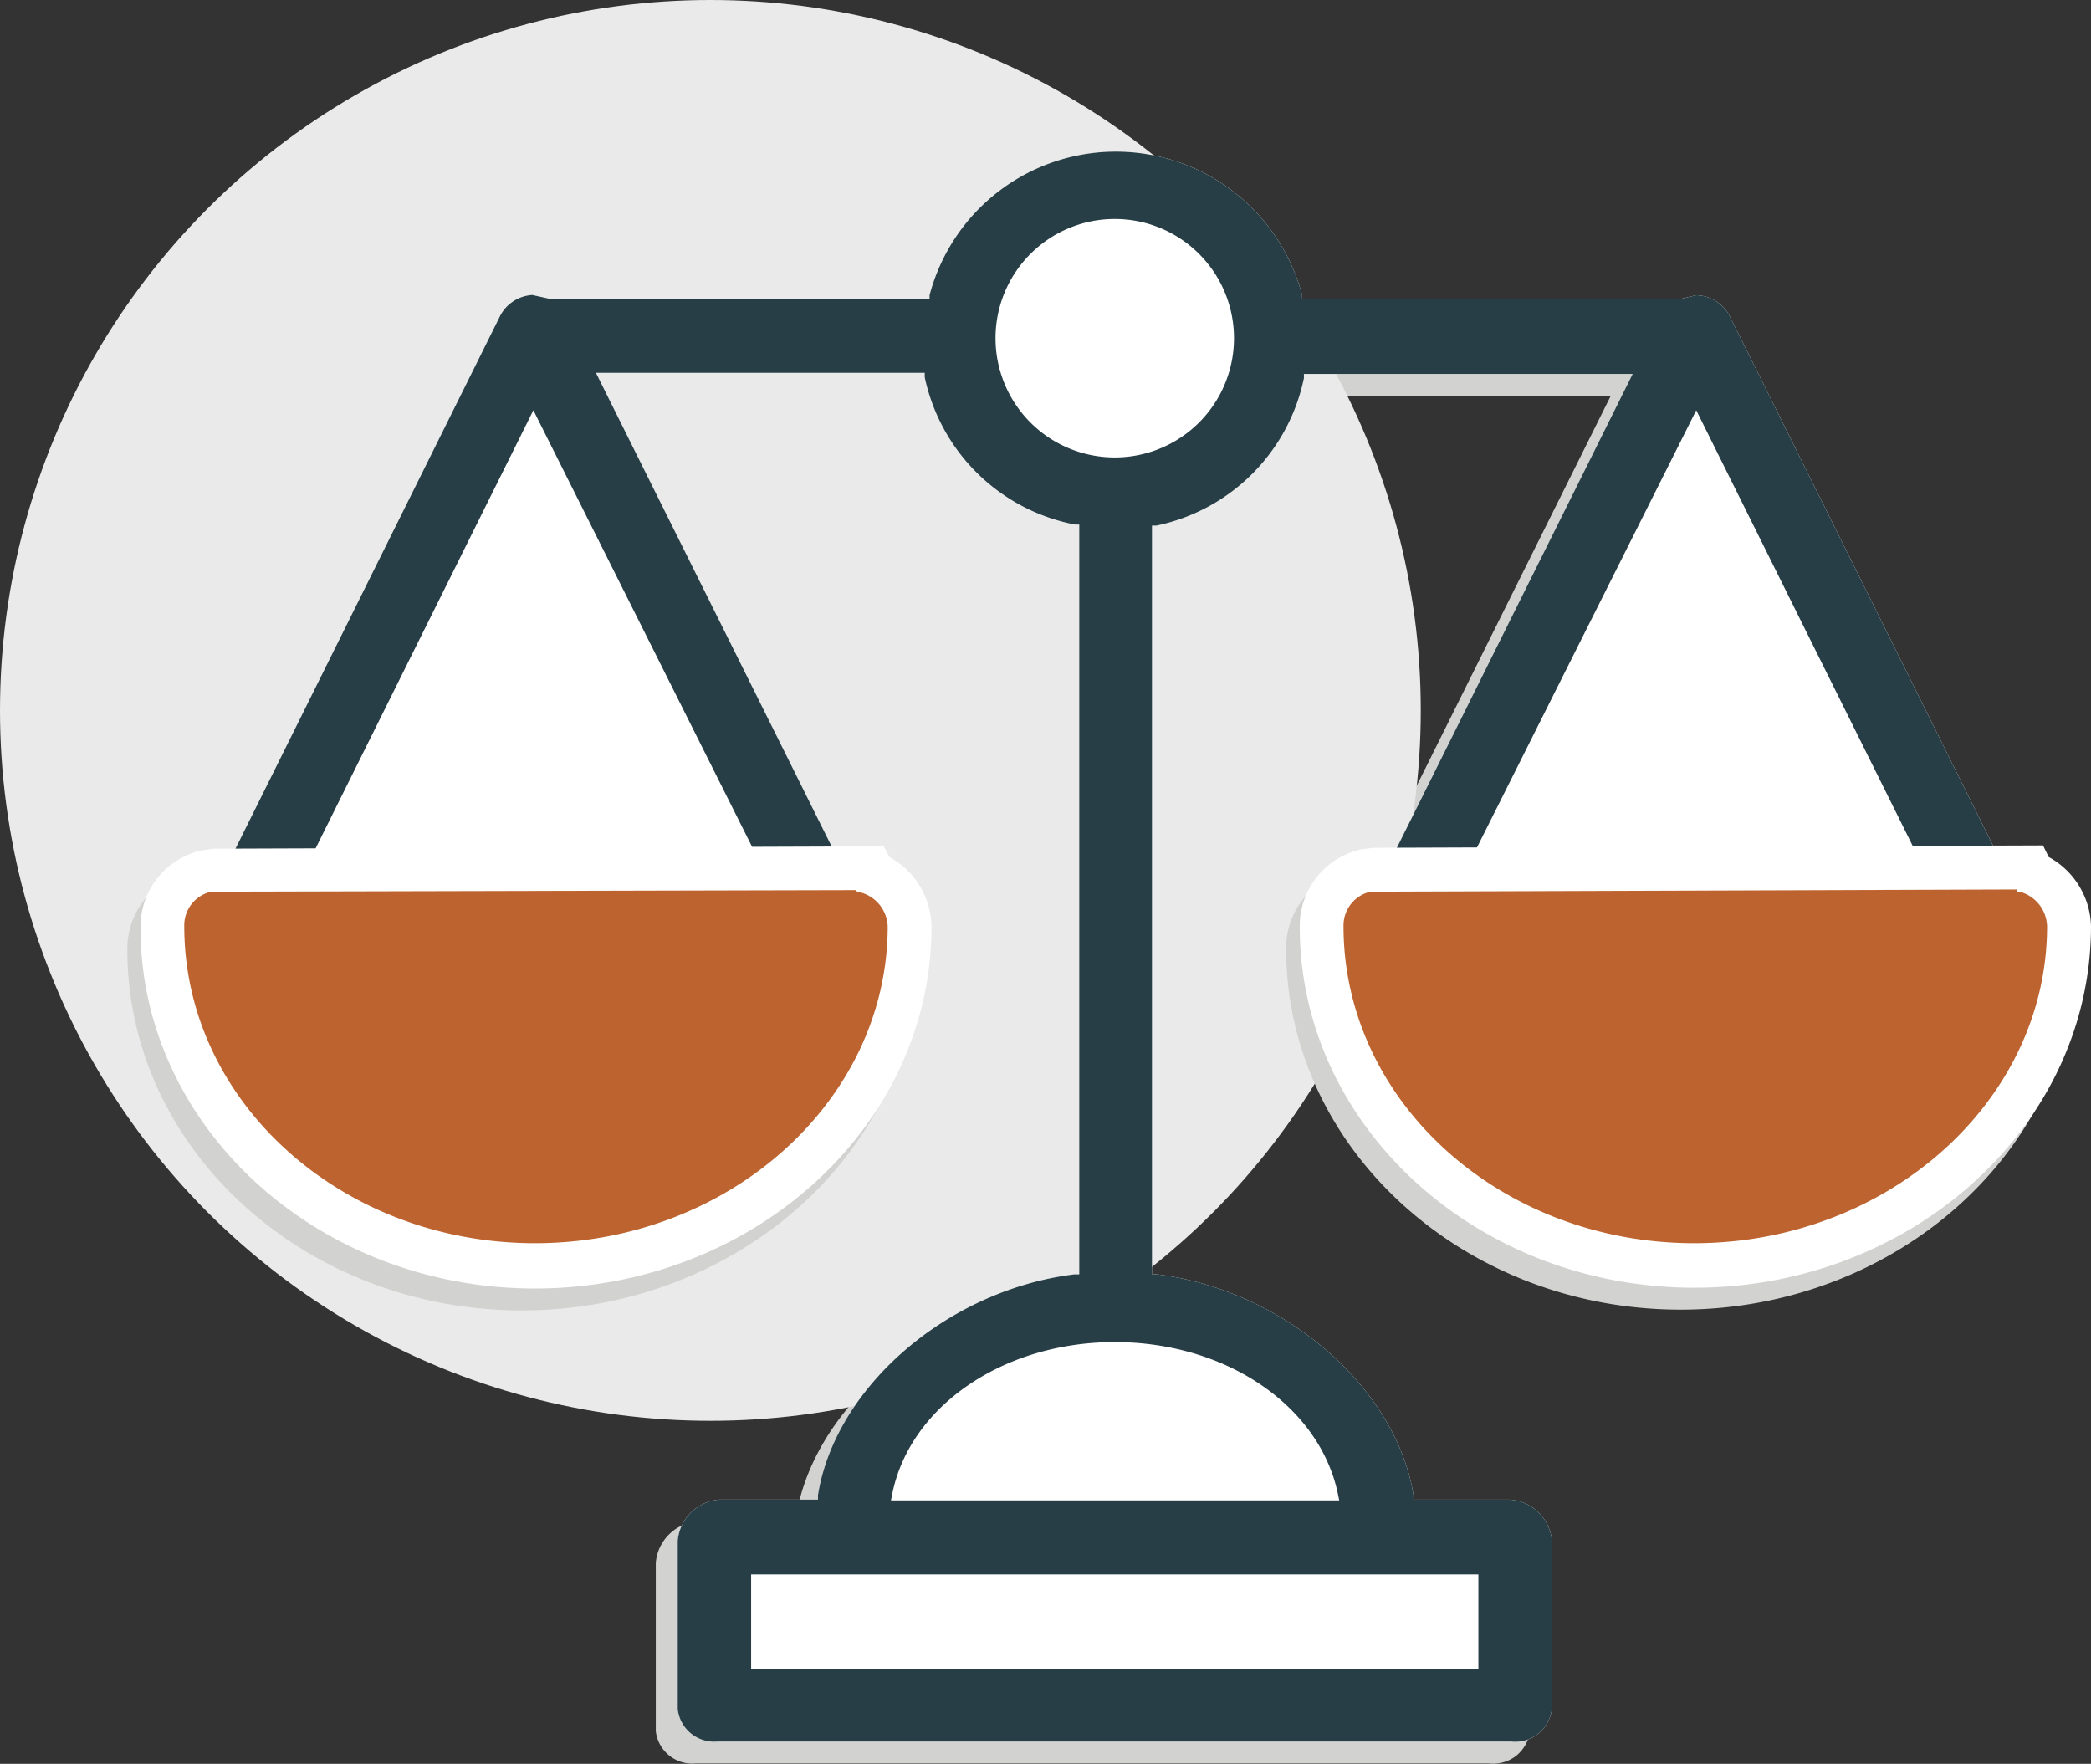
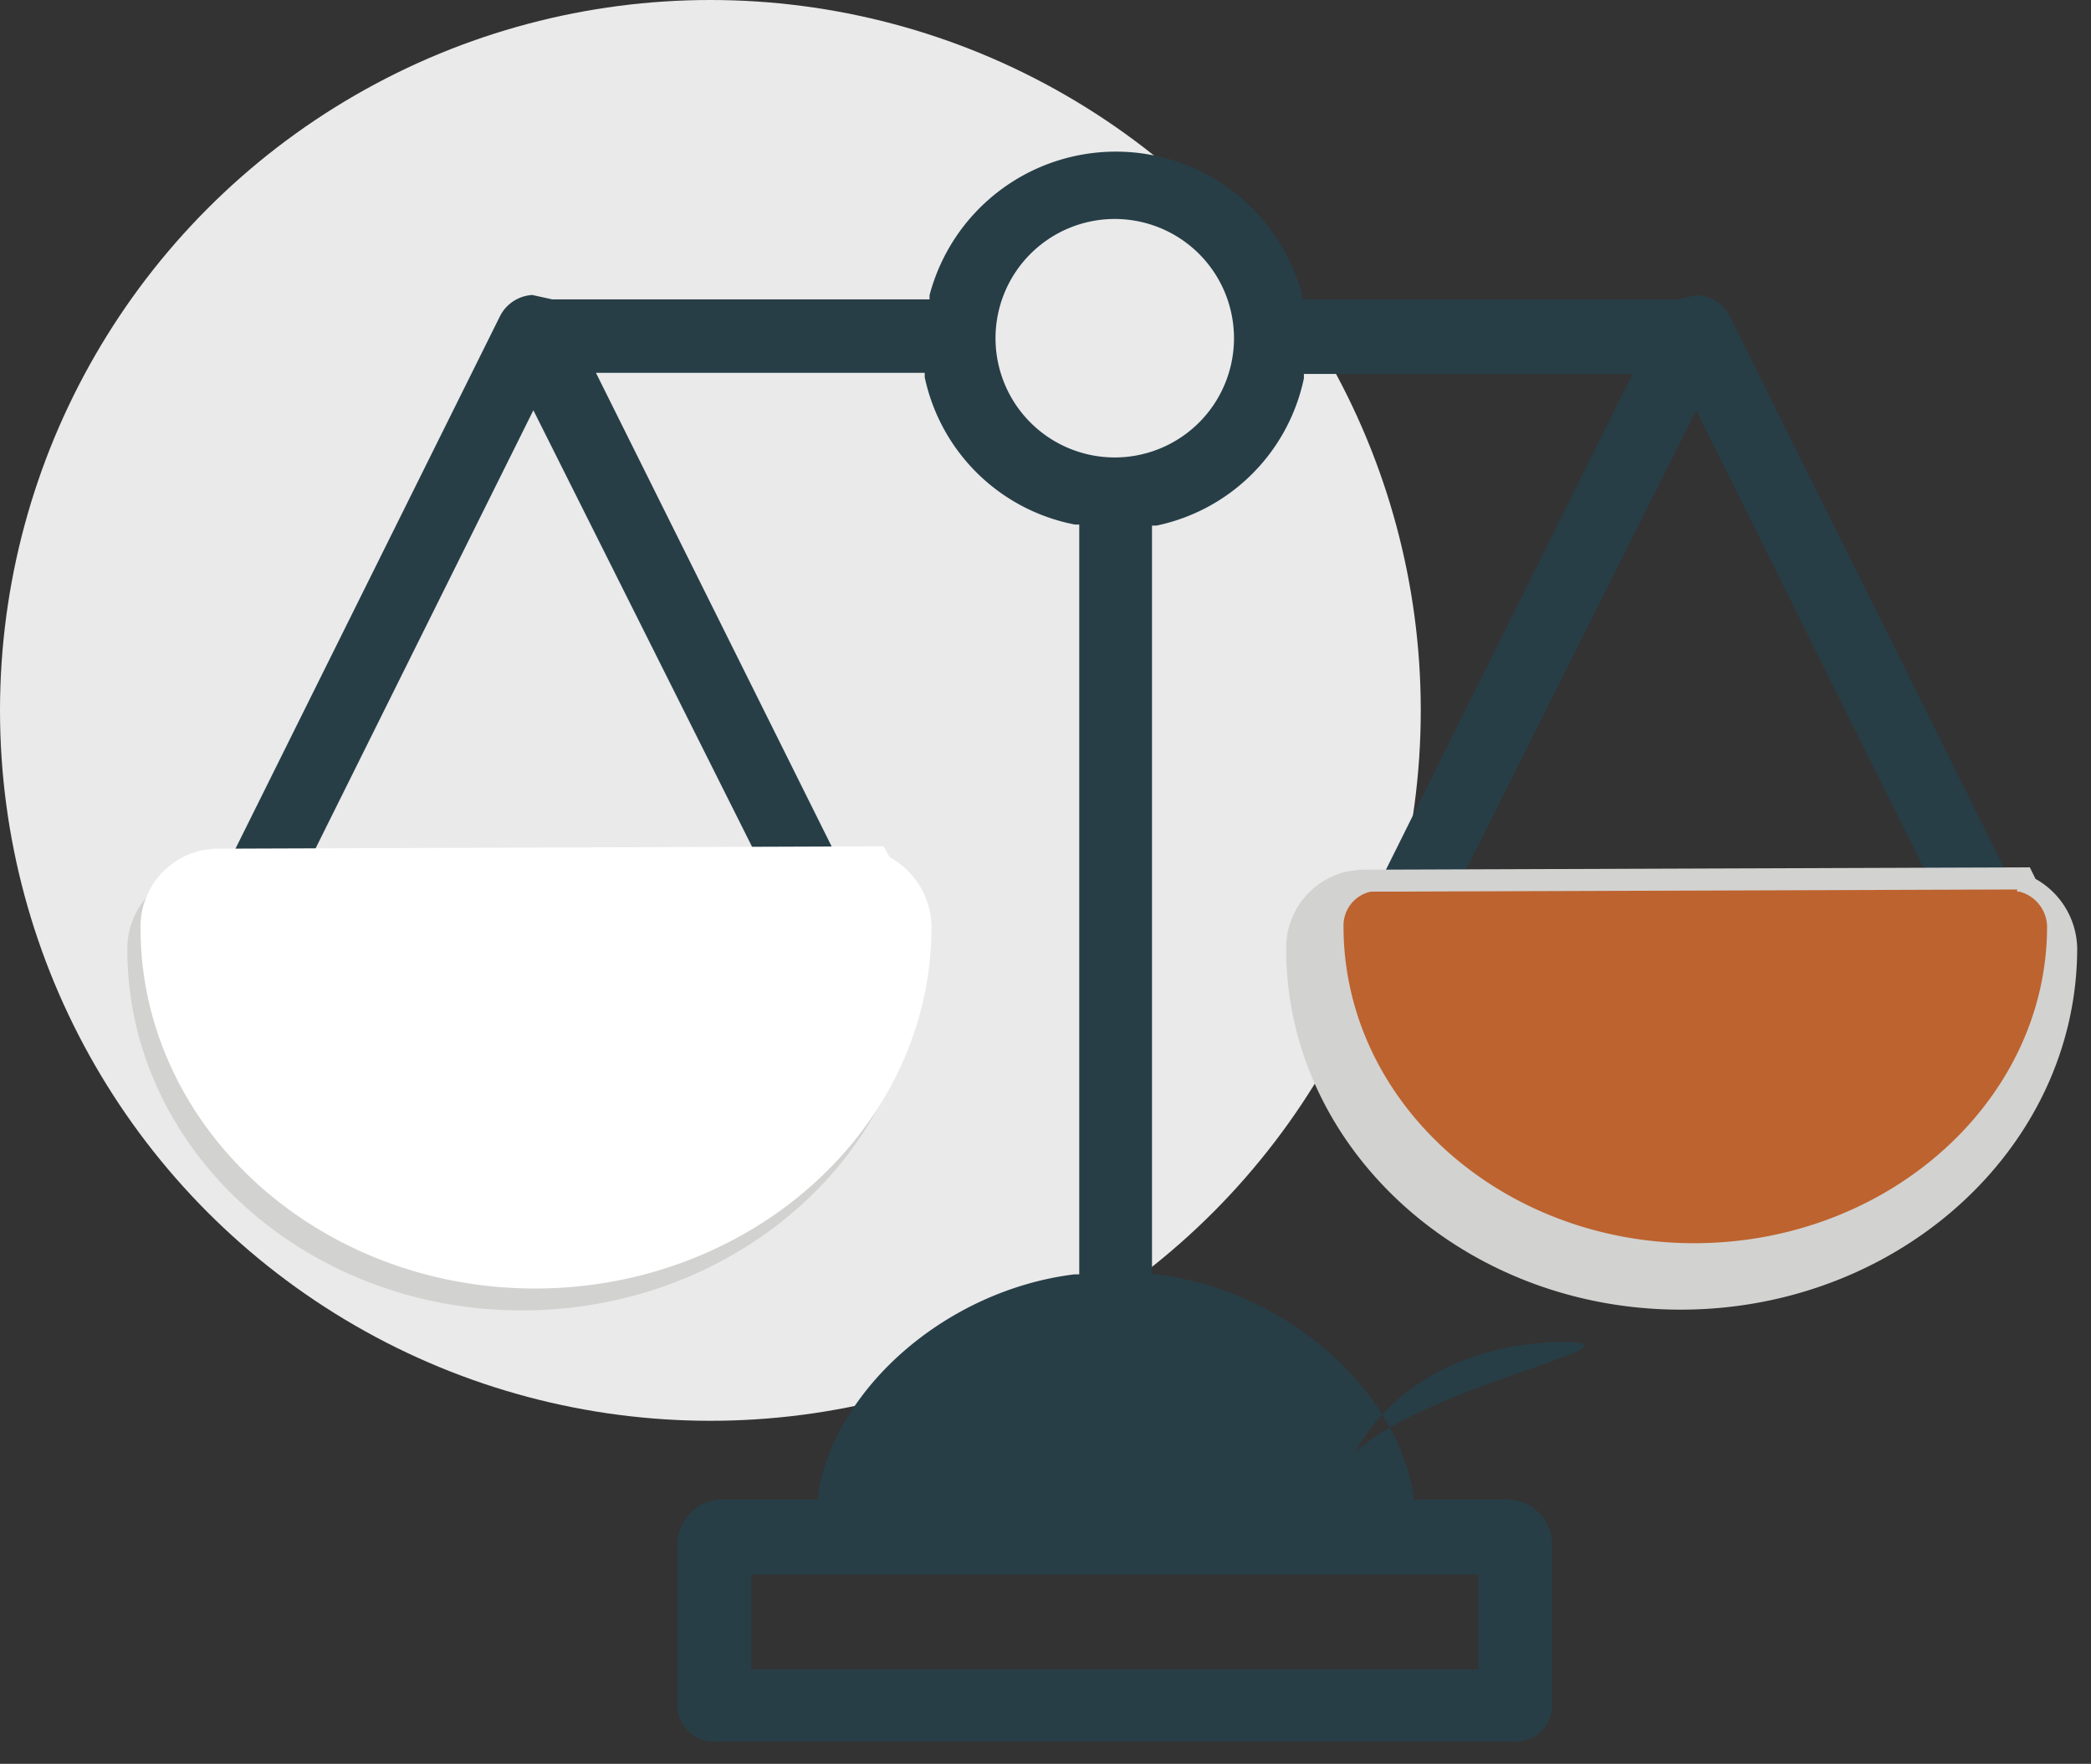
<svg xmlns="http://www.w3.org/2000/svg" id="Essential-scale-12" width="77.549" height="65.415" viewBox="0 0 77.549 65.415">
  <rect x="0" y="0" width="77.549" height="65.415" fill="#333333" stroke="none" />
  <g id="Layer_1" data-name="Layer 1" transform="translate(0 0)">
-     <path id="Path_1461" data-name="Path 1461" d="M88.418,66.9h-.1v-.081L77.655,45.382a1.439,1.439,0,0,0-1.227-.748l-.658.154H61.812v-.154a7.145,7.145,0,0,0-13.819,0v.154H34l-.74-.163a1.439,1.439,0,0,0-1.187.764L21.4,66.875h-.1a1.292,1.292,0,0,0-1.016,1.284c0,6.5,5.837,11.754,13.006,11.754s13.079-5.251,13.079-11.73A1.358,1.358,0,0,0,45.359,66.9H45.27l-.041-.081L35.621,47.512H47.814v.163a7.056,7.056,0,0,0,5.568,5.463h.163V80.946h-.179c-4.69.577-8.869,4.17-9.511,8.186V89.3H40.173a1.675,1.675,0,0,0-1.52,1.536v6.235a1.358,1.358,0,0,0,1.488,1.2h29.41a1.374,1.374,0,0,0,1.024-.293,1.4,1.4,0,0,0,.5-.919V90.822a1.675,1.675,0,0,0-1.536-1.52H65.941v-.171c-.65-4.016-4.829-7.609-9.519-8.186h-.179V53.178h.163a7.056,7.056,0,0,0,5.471-5.463v-.163H74.07L64.454,66.875h-.089a1.358,1.358,0,0,0-1.016,1.292c0,6.5,5.869,11.746,13.079,11.746s13.006-5.276,13.006-11.754a1.292,1.292,0,0,0-1.016-1.26Z" transform="translate(-14.332 -32.872)" fill="#d2d2d1" />
    <ellipse id="Ellipse_19" data-name="Ellipse 19" cx="26.346" cy="26.346" rx="26.346" ry="26.346" fill="#eaeaea" />
-     <path id="Path_1462" data-name="Path 1462" d="M89.418,65.9h-.1v-.081L78.655,44.382a1.439,1.439,0,0,0-1.227-.748l-.658.154H62.812v-.154a7.145,7.145,0,0,0-13.819,0v.154H35l-.74-.163a1.439,1.439,0,0,0-1.187.764L22.4,65.875h-.1a1.292,1.292,0,0,0-1.016,1.284c0,6.5,5.837,11.754,13.006,11.754s13.079-5.251,13.079-11.73A1.358,1.358,0,0,0,46.359,65.9H46.27l-.041-.081L36.621,46.512H48.814v.163a7.056,7.056,0,0,0,5.568,5.463h.163V79.946h-.179c-4.69.577-8.869,4.17-9.511,8.186V88.3H41.173a1.675,1.675,0,0,0-1.52,1.536v6.235a1.358,1.358,0,0,0,1.488,1.2h29.41a1.374,1.374,0,0,0,1.024-.293,1.4,1.4,0,0,0,.5-.919V89.822a1.675,1.675,0,0,0-1.536-1.52H66.941v-.171c-.65-4.016-4.829-7.609-9.519-8.186h-.179V52.178h.163a7.056,7.056,0,0,0,5.471-5.463v-.163H75.07L65.454,65.875h-.089a1.358,1.358,0,0,0-1.016,1.292c0,6.5,5.869,11.746,13.079,11.746s13.006-5.276,13.006-11.754a1.292,1.292,0,0,0-1.016-1.26Z" transform="translate(-14.519 -32.685)" fill="#fff" />
-     <path id="Path_1463" data-name="Path 1463" d="M89.418,65.9h-.1v-.081L78.655,44.382a1.439,1.439,0,0,0-1.227-.748l-.658.154H62.812v-.154a7.145,7.145,0,0,0-13.819,0v.154H35l-.74-.163a1.439,1.439,0,0,0-1.187.764L22.4,65.875h-.1a1.292,1.292,0,0,0-1.016,1.284c0,6.5,5.837,11.754,13.006,11.754s13.079-5.251,13.079-11.73A1.358,1.358,0,0,0,46.359,65.9H46.27l-.041-.081L36.621,46.512H48.814v.163a7.056,7.056,0,0,0,5.568,5.463h.163V79.946h-.179c-4.69.577-8.869,4.17-9.511,8.186V88.3H41.173a1.675,1.675,0,0,0-1.52,1.536v6.235a1.358,1.358,0,0,0,1.488,1.2h29.41a1.374,1.374,0,0,0,1.024-.293,1.4,1.4,0,0,0,.5-.919V89.822a1.675,1.675,0,0,0-1.536-1.52H66.941v-.171c-.65-4.016-4.829-7.609-9.519-8.186h-.179V52.178h.163a7.056,7.056,0,0,0,5.471-5.463v-.163H75.07L65.454,65.875h-.089a1.358,1.358,0,0,0-1.016,1.292c0,6.5,5.869,11.746,13.079,11.746s13.006-5.276,13.006-11.754a1.292,1.292,0,0,0-1.016-1.26Zm-46.2-.2H25.452L34.3,47.9ZM69.348,91.074V94.6H42.376V91.074Zm-5.211-2.991.049.244H47.562l.049-.244c.658-3.252,4.121-5.625,8.251-5.625S63.454,84.823,64.137,88.083ZM55.862,49.65a4.422,4.422,0,1,1,4.422-4.422,4.422,4.422,0,0,1-4.422,4.422ZM77.428,47.9,86.272,65.7H68.5Z" transform="translate(-14.519 -32.685)" fill="#273e47" />
+     <path id="Path_1463" data-name="Path 1463" d="M89.418,65.9h-.1v-.081L78.655,44.382a1.439,1.439,0,0,0-1.227-.748l-.658.154H62.812v-.154a7.145,7.145,0,0,0-13.819,0v.154H35l-.74-.163a1.439,1.439,0,0,0-1.187.764L22.4,65.875h-.1a1.292,1.292,0,0,0-1.016,1.284c0,6.5,5.837,11.754,13.006,11.754s13.079-5.251,13.079-11.73A1.358,1.358,0,0,0,46.359,65.9H46.27l-.041-.081L36.621,46.512H48.814v.163a7.056,7.056,0,0,0,5.568,5.463h.163V79.946h-.179c-4.69.577-8.869,4.17-9.511,8.186V88.3H41.173a1.675,1.675,0,0,0-1.52,1.536v6.235a1.358,1.358,0,0,0,1.488,1.2h29.41a1.374,1.374,0,0,0,1.024-.293,1.4,1.4,0,0,0,.5-.919V89.822a1.675,1.675,0,0,0-1.536-1.52H66.941v-.171c-.65-4.016-4.829-7.609-9.519-8.186h-.179V52.178h.163a7.056,7.056,0,0,0,5.471-5.463v-.163H75.07L65.454,65.875h-.089a1.358,1.358,0,0,0-1.016,1.292c0,6.5,5.869,11.746,13.079,11.746s13.006-5.276,13.006-11.754a1.292,1.292,0,0,0-1.016-1.26Zm-46.2-.2H25.452L34.3,47.9ZM69.348,91.074V94.6H42.376V91.074Zm-5.211-2.991.049.244l.049-.244c.658-3.252,4.121-5.625,8.251-5.625S63.454,84.823,64.137,88.083ZM55.862,49.65a4.422,4.422,0,1,1,4.422-4.422,4.422,4.422,0,0,1-4.422,4.422ZM77.428,47.9,86.272,65.7H68.5Z" transform="translate(-14.519 -32.685)" fill="#273e47" />
  </g>
  <g id="Layer_2" data-name="Layer 2" transform="translate(4.723 31.353)">
    <path id="Path_1464" data-name="Path 1464" d="M46.546,71.4l-.211-.4-24.842.089-.431.057a2.9,2.9,0,0,0-2.292,2.878C18.77,81.4,25.33,87.4,33.4,87.4s14.713-6,14.713-13.413A3.008,3.008,0,0,0,46.546,71.4Z" transform="translate(-18.77 -70.155)" fill="#d2d2d1" />
    <path id="Path_1465" data-name="Path 1465" d="M99.432,71.391l-.211-.431-24.85.089-.431.057a2.9,2.9,0,0,0-2.3,2.878c0,7.373,6.56,13.38,14.632,13.38s14.705-6,14.705-13.413a3.008,3.008,0,0,0-1.544-2.561Z" transform="translate(-28.663 -70.147)" fill="#d2d2d1" />
    <path id="Path_1466" data-name="Path 1466" d="M47.146,70.4l-.211-.4-24.842.089-.431.057a2.9,2.9,0,0,0-2.292,2.878C19.37,80.4,25.93,86.4,34,86.4s14.705-6,14.705-13.413A2.983,2.983,0,0,0,47.146,70.4Z" transform="translate(-18.882 -69.967)" fill="#fff" />
-     <path id="Path_1467" data-name="Path 1467" d="M100.036,70.391l-.211-.431-24.842.089-.431.057a2.9,2.9,0,0,0-2.292,2.878c0,7.373,6.56,13.38,14.632,13.38s14.713-6,14.713-13.413a3.008,3.008,0,0,0-1.569-2.561Z" transform="translate(-28.779 -69.96)" fill="#fff" />
-     <path id="Path_1468" data-name="Path 1468" d="M22.475,72.057h-.1a1.276,1.276,0,0,0-1.008,1.284c0,6.5,5.828,11.754,13.006,11.754S47.455,79.82,47.455,73.341a1.358,1.358,0,0,0-1.024-1.26h-.089L46.269,72Z" transform="translate(-19.256 -70.342)" fill="#bd632f" />
    <path id="Path_1469" data-name="Path 1469" d="M75.365,72.051h-.1a1.284,1.284,0,0,0-1.008,1.284c0,6.5,5.828,11.754,13.006,11.754s13.087-5.276,13.087-11.754a1.366,1.366,0,0,0-1.024-1.284H99.24V71.97Z" transform="translate(-29.153 -70.336)" fill="#bd632f" />
  </g>
</svg>